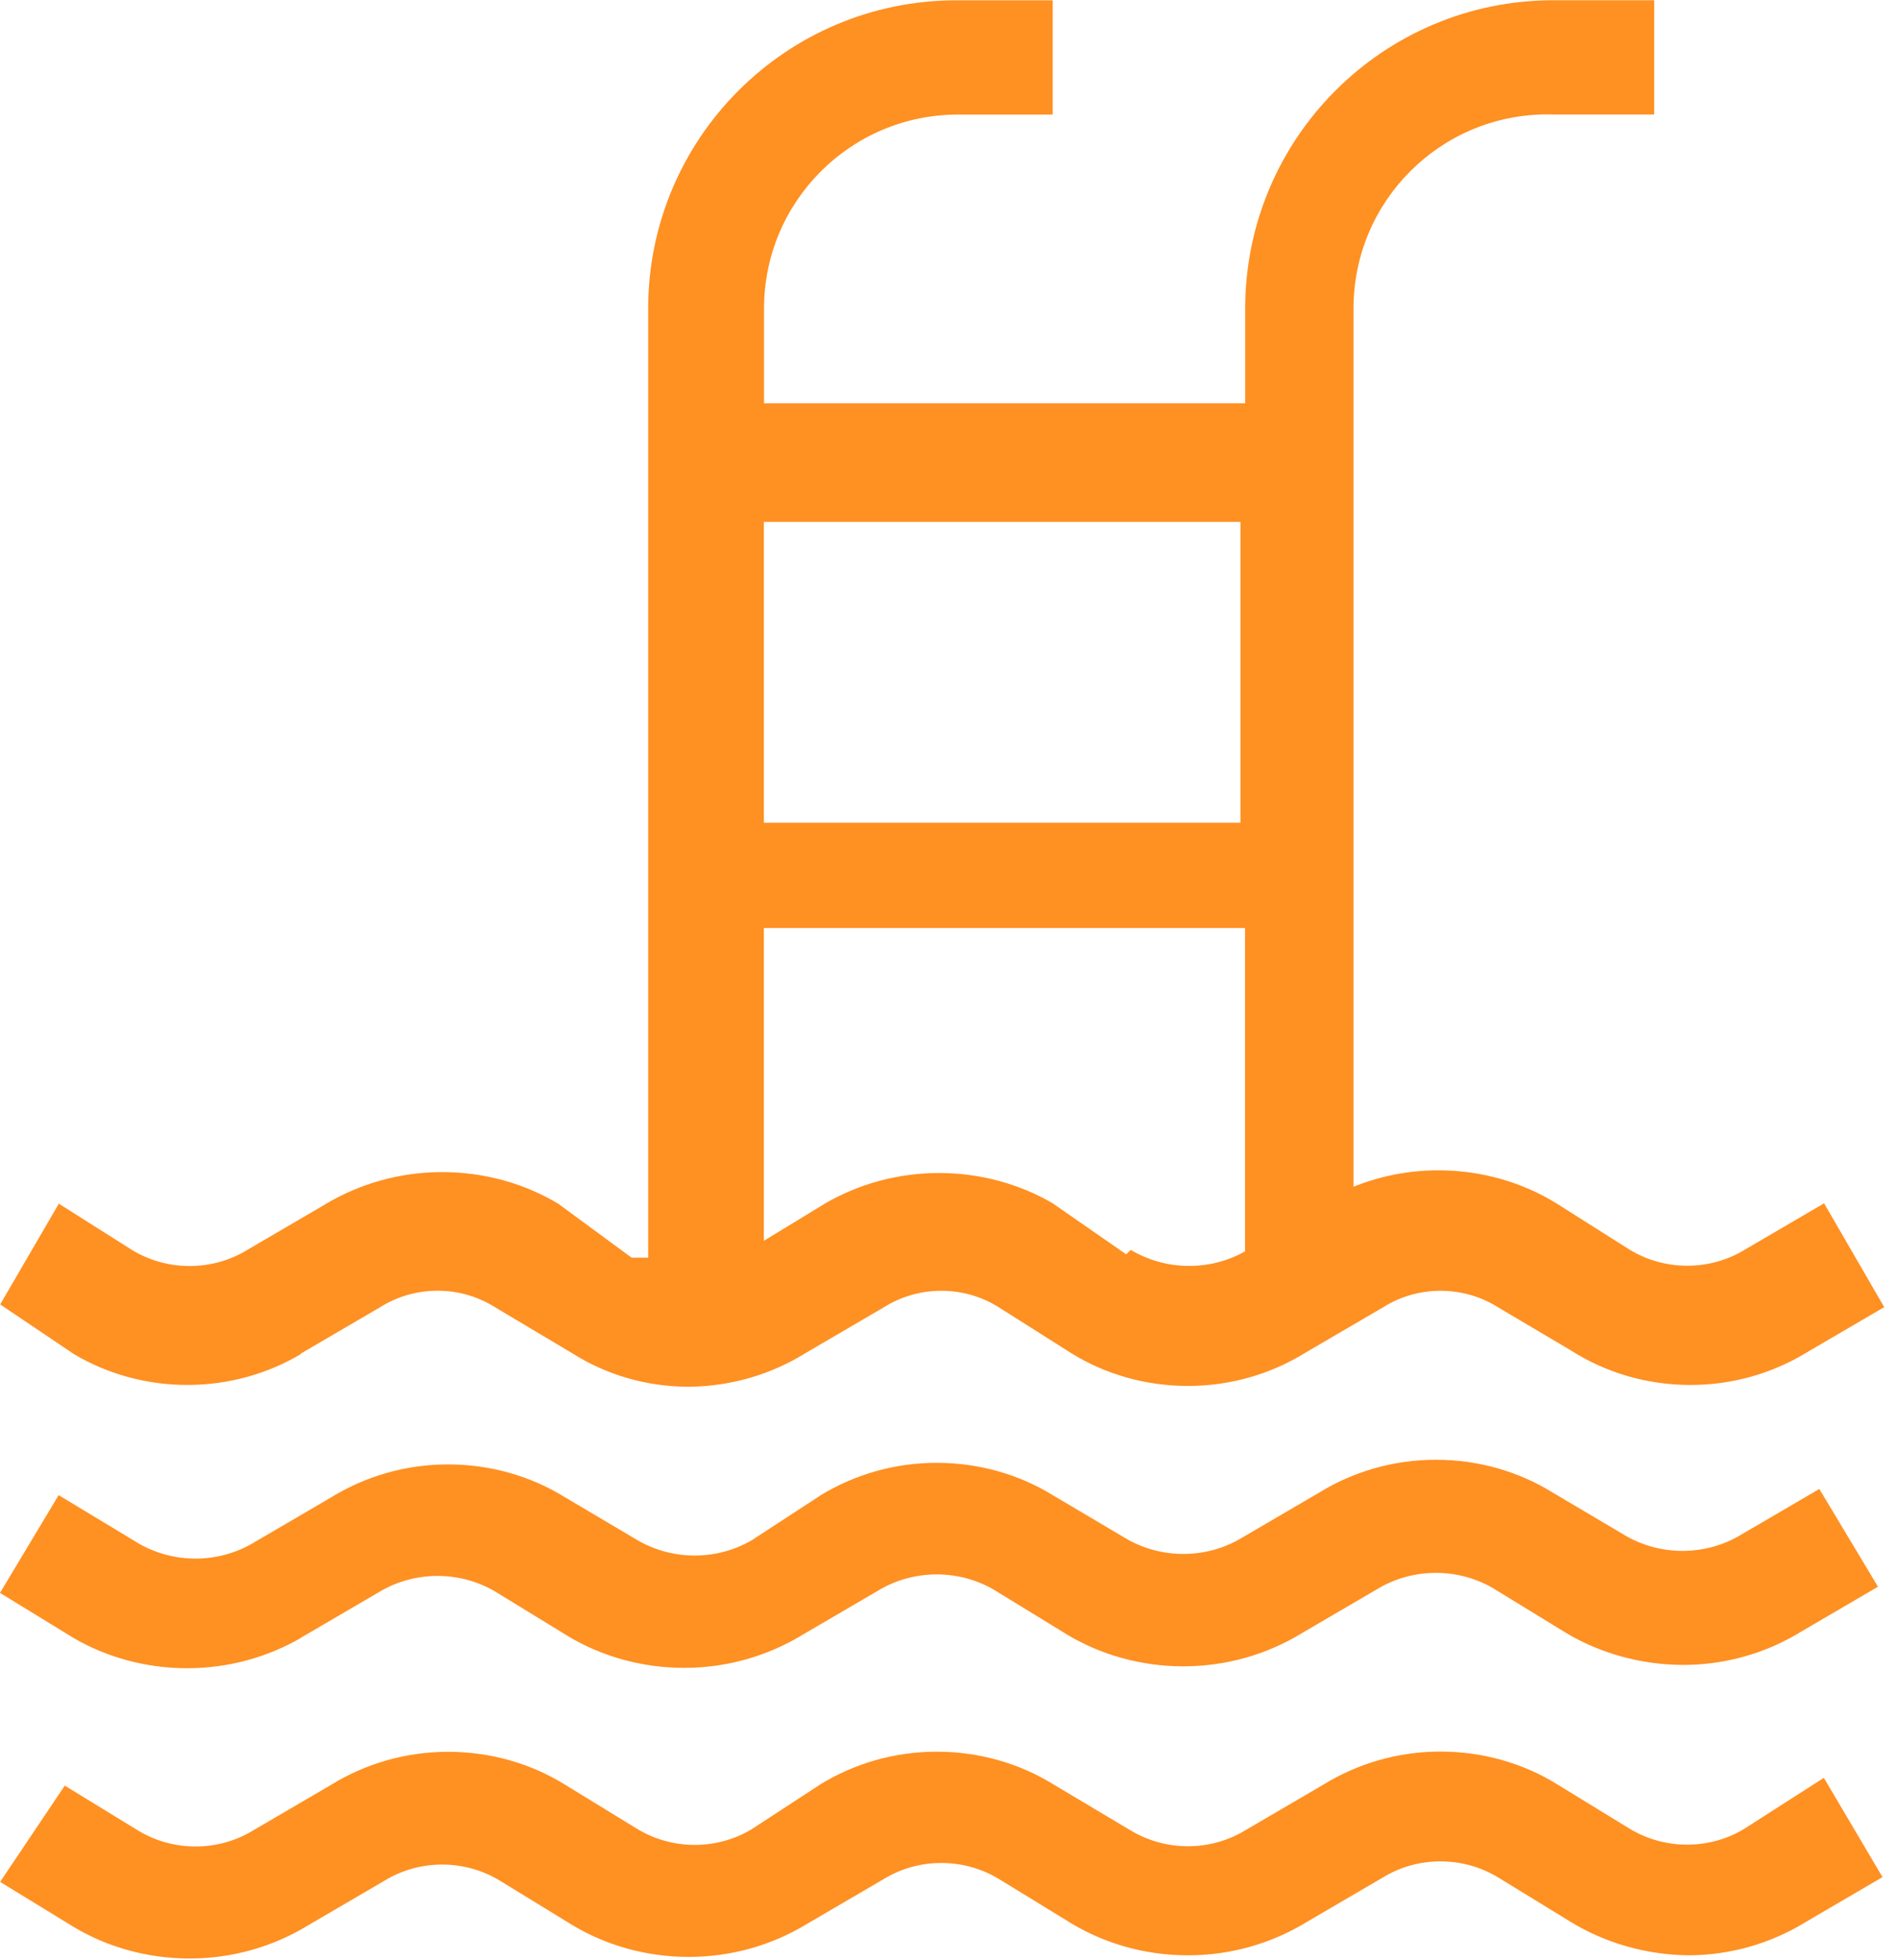
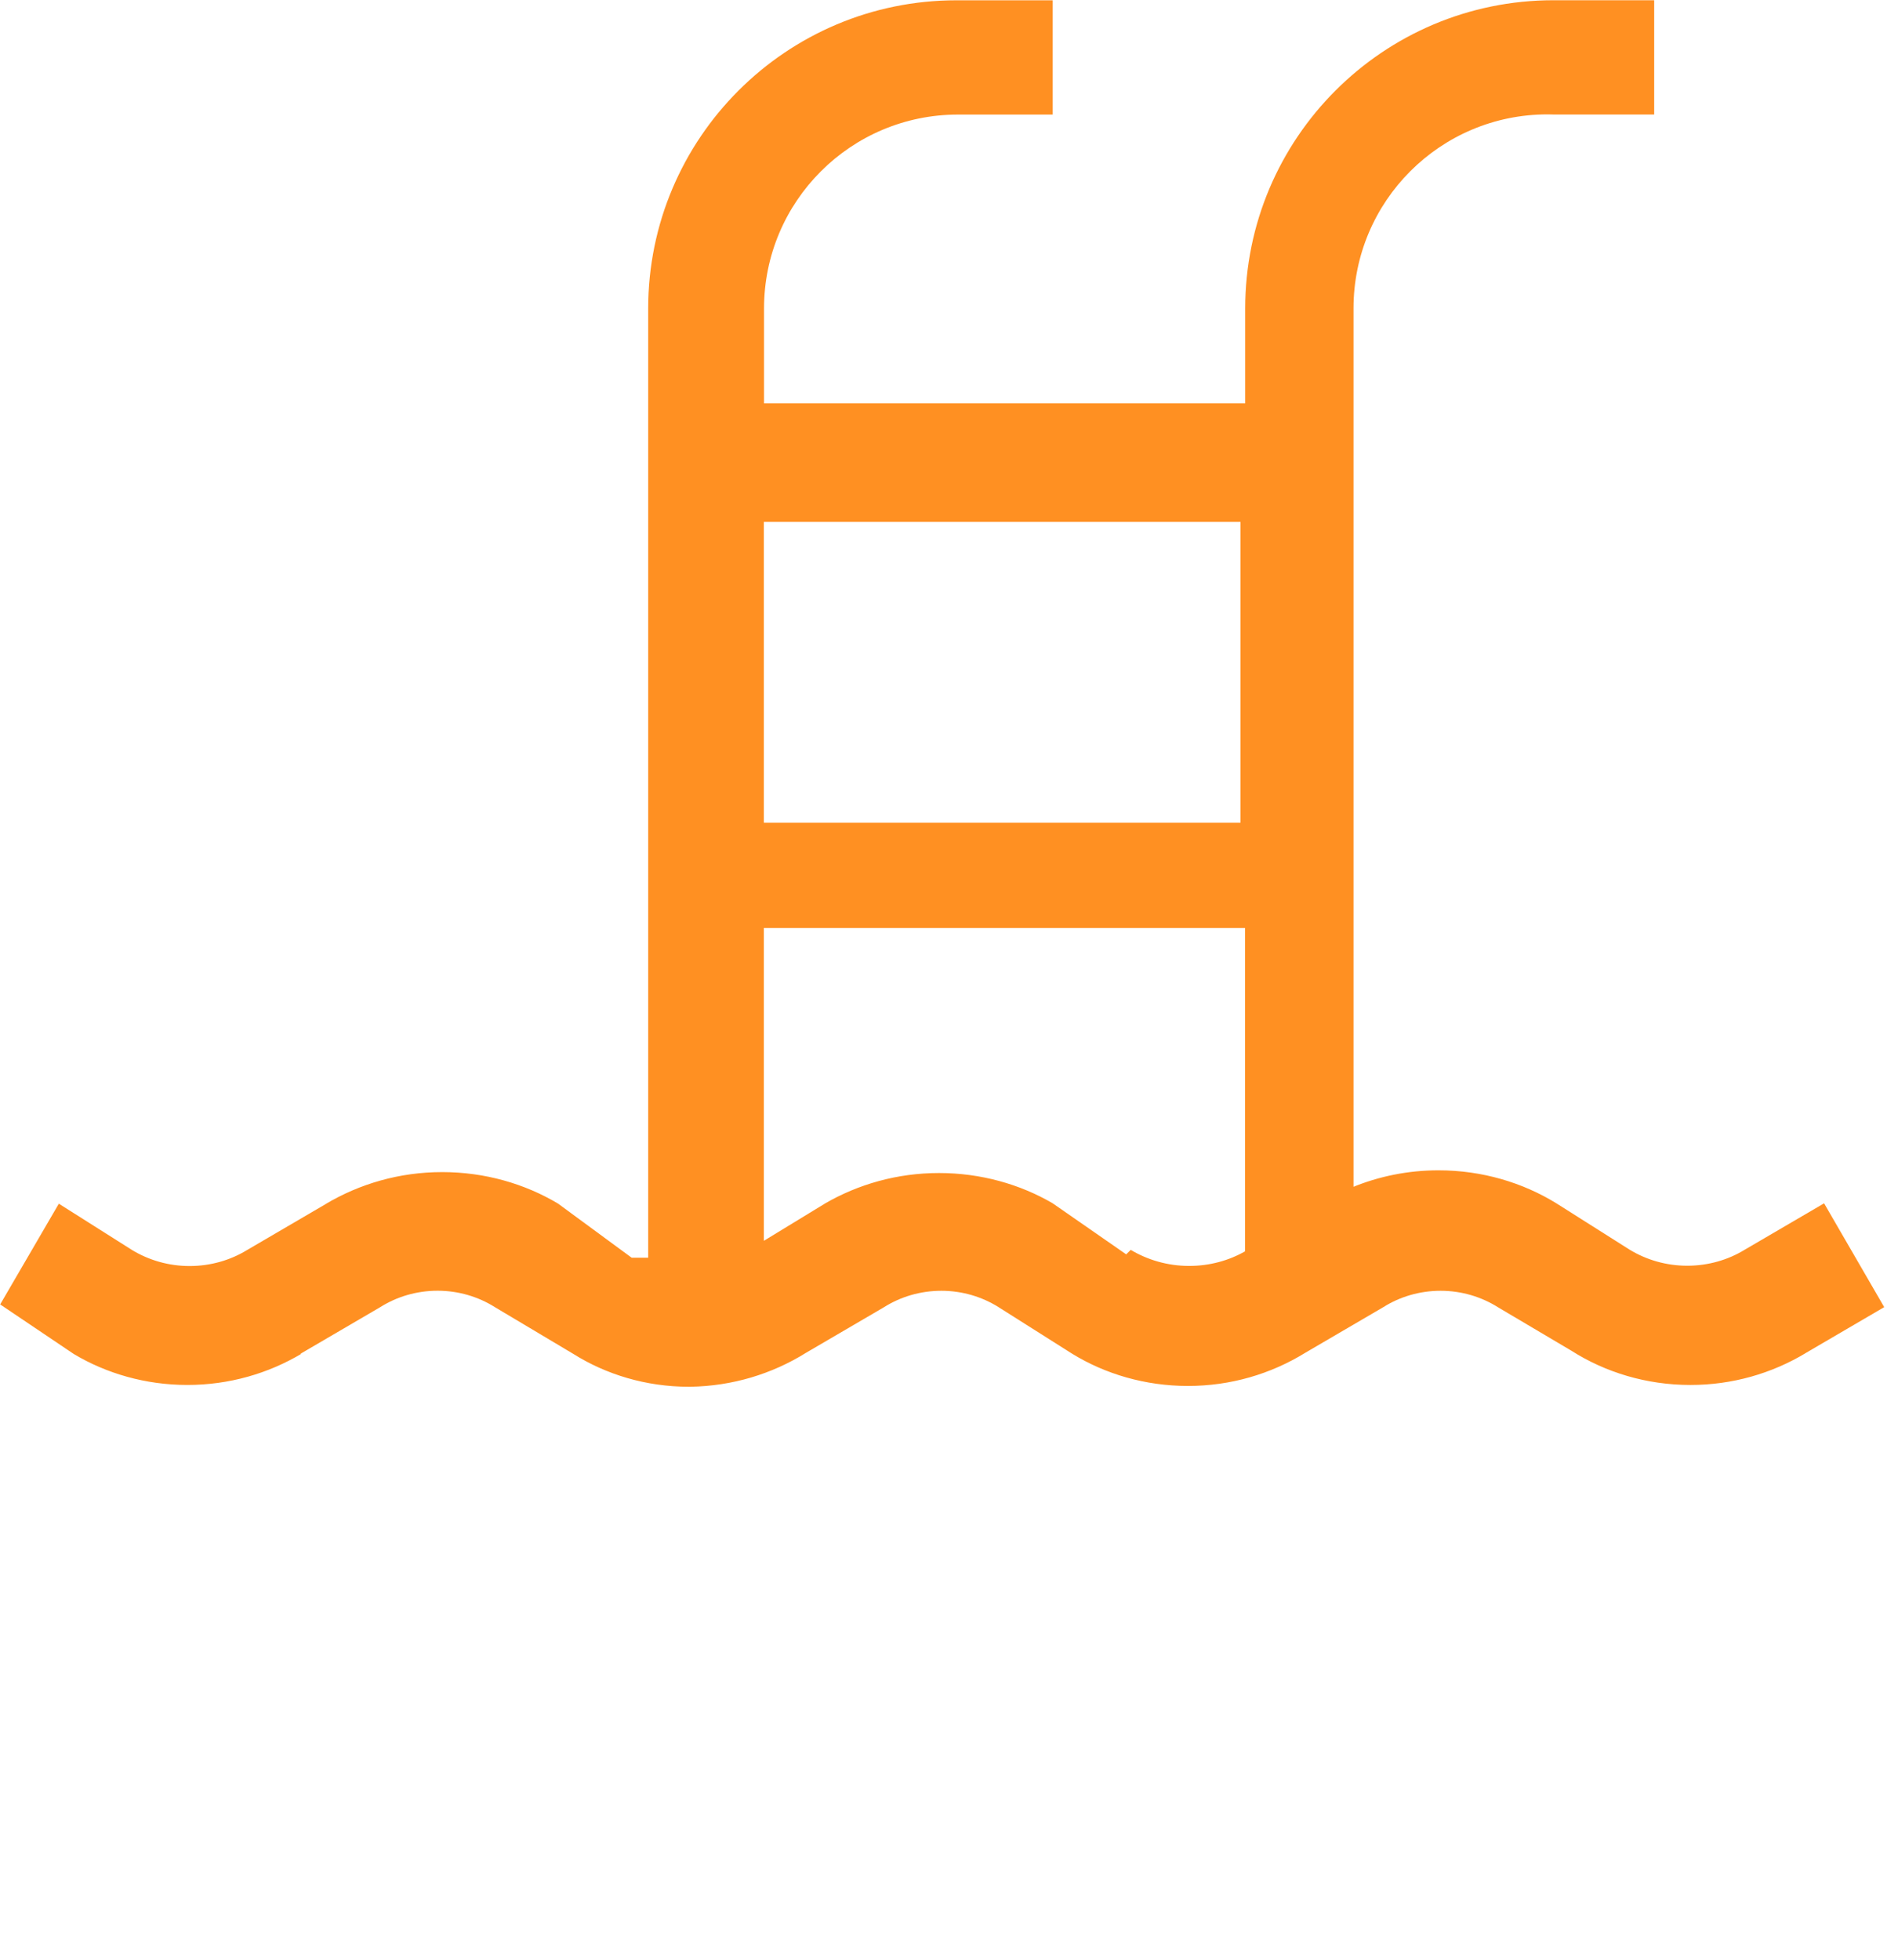
<svg xmlns="http://www.w3.org/2000/svg" version="1.1" width="31" height="32" viewBox="0 0 31 32">
  <title>Asset-1</title>
  <path fill="#ff9022" d="M4.912 22.103l1.302-0.761c0.265-0.167 0.588-0.266 0.933-0.266s0.668 0.099 0.941 0.271l-0.007-0.004 1.277 0.761c0.538 0.339 1.192 0.54 1.893 0.54 0.008 0 0.016-0 0.024-0h-0.001c0.692-0.011 1.335-0.21 1.882-0.549l-0.016 0.009 1.302-0.761c0.265-0.167 0.588-0.266 0.933-0.266s0.668 0.099 0.941 0.271l-0.007-0.004 1.203 0.761c0.539 0.331 1.192 0.526 1.891 0.526s1.352-0.196 1.907-0.536l-0.016 0.009 1.302-0.761c0.265-0.167 0.588-0.266 0.933-0.266s0.668 0.099 0.941 0.271l-0.007-0.004 1.203 0.712c0.551 0.351 1.223 0.559 1.944 0.559 0.687 0 1.33-0.189 1.88-0.519l-0.017 0.009 1.302-0.761-0.982-1.695-1.302 0.761c-0.266 0.162-0.589 0.258-0.933 0.258s-0.667-0.096-0.941-0.262l0.008 0.005-1.203-0.761c-0.549-0.339-1.214-0.54-1.927-0.54-0.5 0-0.978 0.099-1.413 0.279l0.025-0.009v-14.342c0-0 0-0.001 0-0.002 0-1.75 1.418-3.168 3.168-3.168 0.035 0 0.069 0.001 0.103 0.002l-0.005-0h1.645v-1.866h-1.596c-0.015-0-0.032-0-0.049-0-2.78 0-5.035 2.254-5.035 5.035 0 0 0 0 0 0v0 1.547h-7.859v-1.547c0-1.75 1.418-3.168 3.168-3.168v0h1.547v-1.866h-1.547c-0.007-0-0.016-0-0.025-0-2.78 0-5.035 2.254-5.035 5.035 0 0 0 0 0 0v0 15.497h-0.27l-1.203-0.884c-0.541-0.323-1.194-0.514-1.891-0.514s-1.35 0.191-1.908 0.524l0.017-0.009-1.302 0.761c-0.266 0.162-0.589 0.258-0.933 0.258s-0.667-0.096-0.941-0.262l0.008 0.005-1.203-0.761-0.958 1.645 1.203 0.81c0.531 0.317 1.171 0.505 1.854 0.505s1.324-0.187 1.871-0.514l-0.017 0.009zM18.394 20.482l-1.203-0.835c-0.532-0.31-1.172-0.493-1.854-0.493s-1.322 0.183-1.872 0.503l0.018-0.010-1.007 0.614v-5.108h7.859v5.28c-0.263 0.15-0.577 0.238-0.912 0.238-0.352 0-0.682-0.098-0.963-0.267l0.008 0.005zM20.261 8.522v4.912h-7.785v-4.912z" />
-   <path fill="#ff9022" d="M4.912 26.744l1.302-0.761c0.268-0.157 0.59-0.25 0.933-0.25s0.666 0.093 0.942 0.255l-0.009-0.005 1.203 0.737c0.541 0.323 1.194 0.514 1.891 0.514s1.35-0.191 1.908-0.524l-0.017 0.009 1.302-0.761c0.268-0.157 0.59-0.25 0.933-0.25s0.666 0.093 0.942 0.255l-0.009-0.005 1.203 0.737c0.541 0.323 1.194 0.514 1.891 0.514s1.35-0.191 1.908-0.524l-0.017 0.009 1.302-0.761c0.268-0.157 0.59-0.25 0.933-0.25s0.666 0.093 0.942 0.255l-0.009-0.005 1.203 0.737c0.548 0.324 1.208 0.516 1.913 0.516 0.001 0 0.002 0 0.003 0h-0c0.689-0.003 1.333-0.194 1.883-0.525l-0.017 0.009 1.302-0.761-0.958-1.596-1.302 0.761c-0.268 0.157-0.59 0.25-0.933 0.25s-0.666-0.093-0.942-0.255l0.009 0.005-1.203-0.712c-0.539-0.331-1.192-0.526-1.891-0.526s-1.352 0.196-1.907 0.536l0.016-0.009-1.302 0.761c-0.268 0.157-0.59 0.25-0.933 0.25s-0.666-0.093-0.942-0.255l0.009 0.005-1.203-0.712c-0.539-0.331-1.192-0.526-1.891-0.526s-1.352 0.196-1.907 0.536l0.016-0.009-1.13 0.737c-0.268 0.157-0.59 0.25-0.933 0.25s-0.666-0.093-0.942-0.255l0.009 0.005-1.203-0.712c-0.539-0.331-1.192-0.526-1.891-0.526s-1.352 0.196-1.907 0.536l0.016-0.009-1.302 0.761c-0.268 0.157-0.59 0.25-0.933 0.25s-0.666-0.093-0.942-0.255l0.009 0.005-1.302-0.786-0.958 1.596 1.203 0.737c0.532 0.31 1.172 0.493 1.854 0.493s1.322-0.183 1.872-0.503l-0.018 0.010z" />
-   <path fill="#ff9022" d="M28.488 29.863c-0.266 0.162-0.589 0.258-0.933 0.258s-0.667-0.096-0.941-0.262l0.008 0.005-1.203-0.737c-0.539-0.331-1.192-0.526-1.891-0.526s-1.352 0.196-1.907 0.536l0.016-0.009-1.302 0.761c-0.266 0.162-0.589 0.258-0.933 0.258s-0.667-0.096-0.941-0.262l0.008 0.005-1.277-0.761c-0.539-0.331-1.192-0.526-1.891-0.526s-1.352 0.196-1.907 0.536l0.016-0.009-1.13 0.737c-0.266 0.162-0.589 0.258-0.933 0.258s-0.667-0.096-0.941-0.262l0.008 0.005-1.203-0.737c-0.539-0.331-1.192-0.526-1.891-0.526s-1.352 0.196-1.907 0.536l0.016-0.009-1.302 0.761c-0.266 0.162-0.589 0.258-0.933 0.258s-0.667-0.096-0.941-0.262l0.008 0.005-1.203-0.737-1.056 1.572 1.203 0.737c0.541 0.323 1.194 0.514 1.891 0.514s1.35-0.191 1.908-0.524l-0.017 0.009 1.302-0.761c0.266-0.162 0.589-0.258 0.933-0.258s0.667 0.096 0.941 0.262l-0.008-0.005 1.203 0.737c0.541 0.323 1.194 0.514 1.891 0.514s1.35-0.191 1.908-0.524l-0.017 0.009 1.302-0.761c0.266-0.162 0.589-0.258 0.933-0.258s0.667 0.096 0.941 0.262l-0.008-0.005 1.203 0.737c0.541 0.323 1.194 0.514 1.891 0.514s1.35-0.191 1.908-0.524l-0.017 0.009 1.302-0.761c0.266-0.162 0.589-0.258 0.933-0.258s0.667 0.096 0.941 0.262l-0.008-0.005 1.203 0.737c0.547 0.332 1.207 0.531 1.913 0.54l0.002 0c0.689-0.003 1.333-0.194 1.883-0.525l-0.017 0.009 1.302-0.761-0.958-1.621z" />
</svg>